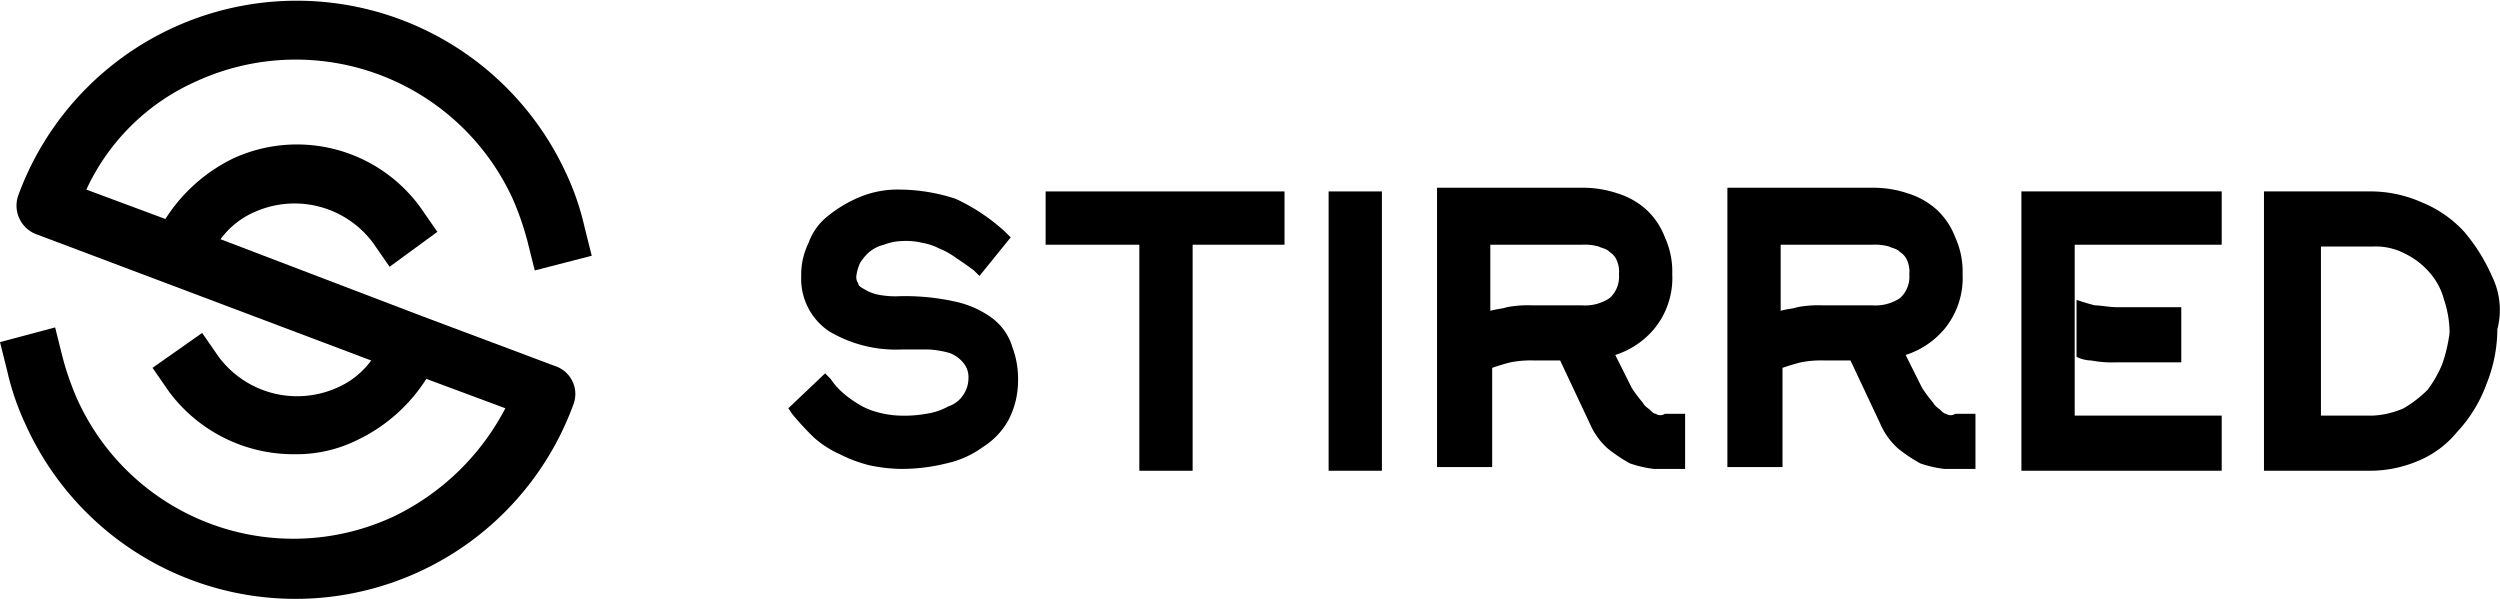
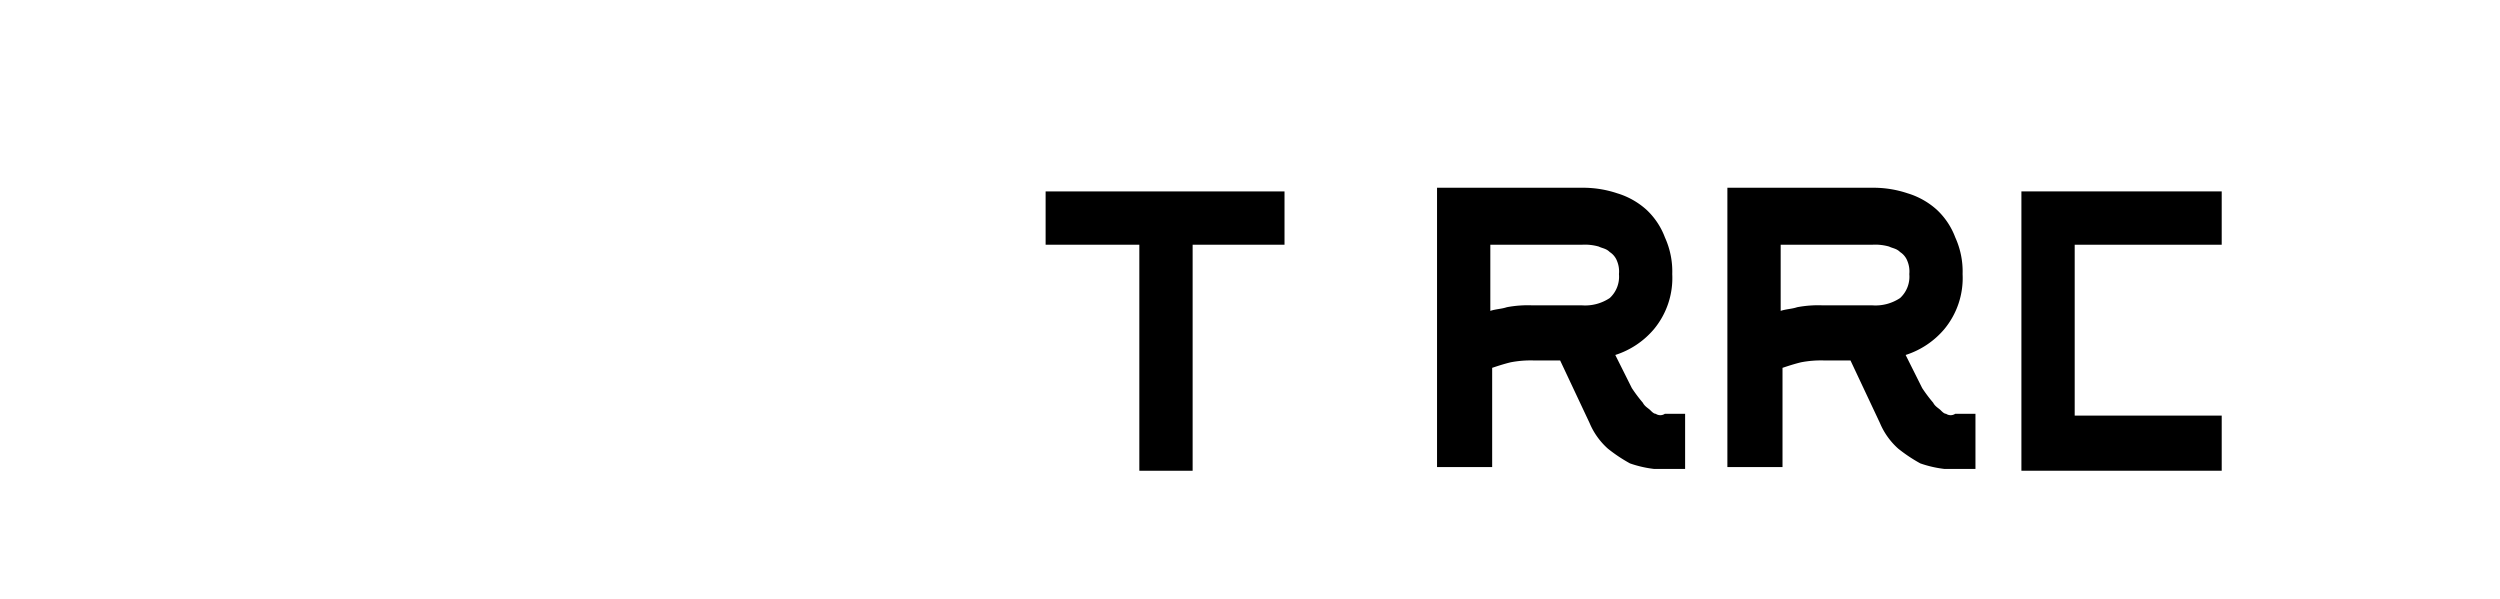
<svg xmlns="http://www.w3.org/2000/svg" width="136.044" height="32.617" viewBox="0 0 136.044 32.617">
  <g id="logo" transform="translate(0 0.017)">
    <g id="Group_2" data-name="Group 2">
      <g id="Group_1" data-name="Group 1">
-         <path id="Path_1" data-name="Path 1" d="M54,17.3a5.284,5.284,0,0,0-2-.9,12.621,12.621,0,0,0-3-.3,4.888,4.888,0,0,1-1.3-.1,2.389,2.389,0,0,1-.7-.3q-.3-.15-.3-.3a.6.6,0,0,1-.1-.4,2.544,2.544,0,0,1,.2-.7,2.651,2.651,0,0,1,.5-.6,2.01,2.01,0,0,1,.8-.4,2.958,2.958,0,0,1,1-.2,3.749,3.749,0,0,1,1.1.1,3.178,3.178,0,0,1,.9.3,4.053,4.053,0,0,1,.9.5c.3.2.6.4,1,.7l.3.3L55,12.9l-.3-.3A10.581,10.581,0,0,0,52,10.8a9.928,9.928,0,0,0-3-.5,5.382,5.382,0,0,0-2.2.4,6.932,6.932,0,0,0-1.7,1A3.269,3.269,0,0,0,44,13.2a3.922,3.922,0,0,0-.4,1.8,3.442,3.442,0,0,0,1.5,3,7.111,7.111,0,0,0,4,1h1.4a5.019,5.019,0,0,1,1.2.2,1.794,1.794,0,0,1,.7.5,1.222,1.222,0,0,1,.3.9,1.613,1.613,0,0,1-.3.9,1.555,1.555,0,0,1-.8.6,3.374,3.374,0,0,1-1.2.4,6.6,6.6,0,0,1-1.4.1,5.067,5.067,0,0,1-1.3-.2,3.7,3.7,0,0,1-1.1-.5,5.547,5.547,0,0,1-.8-.6,3.735,3.735,0,0,1-.6-.7l-.3-.3-2,1.9.2.3a15.38,15.38,0,0,0,1.2,1.3,5.507,5.507,0,0,0,1.4.9,7.579,7.579,0,0,0,1.6.6,8.807,8.807,0,0,0,1.7.2,10.075,10.075,0,0,0,2.5-.3,5.284,5.284,0,0,0,2-.9,4.009,4.009,0,0,0,1.4-1.5,4.648,4.648,0,0,0,.5-2.1,4.844,4.844,0,0,0-.3-1.8A3.088,3.088,0,0,0,54,17.3Z" />
        <path id="Path_2" data-name="Path 2" d="M56.9,13.3H62V25.6h2.9V13.3h5V10.4h-13Z" />
-         <rect id="Rectangle_1" data-name="Rectangle 1" width="2.9" height="15.2" transform="translate(72.3 10.4)" />
        <path id="Path_3" data-name="Path 3" d="M105.9,22.5c-.1,0-.2-.1-.3-.2s-.3-.2-.4-.4a8.114,8.114,0,0,1-.6-.8l-.9-1.8a4.581,4.581,0,0,0,2.1-1.4,4.359,4.359,0,0,0,1-3,4.477,4.477,0,0,0-.4-2,3.956,3.956,0,0,0-1-1.5,4.172,4.172,0,0,0-1.6-.9,5.822,5.822,0,0,0-1.9-.3H94V25.4h3V20c.3-.1.6-.2,1-.3a5.7,5.7,0,0,1,1.3-.1h1.4l1.6,3.4a3.881,3.881,0,0,0,1,1.4,8.342,8.342,0,0,0,1.2.8,6.106,6.106,0,0,0,1.3.3h1.7v-3h-1.1A.446.446,0,0,1,105.9,22.5Zm-9-5.6V13.3h5a2.769,2.769,0,0,1,.9.1c.2.1.4.1.6.3a1,1,0,0,1,.4.5,1.483,1.483,0,0,1,.1.7,1.578,1.578,0,0,1-.5,1.3,2.41,2.41,0,0,1-1.5.4H99.2a6.15,6.15,0,0,0-1.4.1C97.5,16.8,97.2,16.8,96.9,16.9Z" />
        <path id="Path_4" data-name="Path 4" d="M90.1,22.5c-.1,0-.2-.1-.3-.2s-.3-.2-.4-.4a8.114,8.114,0,0,1-.6-.8l-.9-1.8A4.581,4.581,0,0,0,90,17.9a4.359,4.359,0,0,0,1-3,4.477,4.477,0,0,0-.4-2,3.956,3.956,0,0,0-1-1.5,4.172,4.172,0,0,0-1.6-.9,5.822,5.822,0,0,0-1.9-.3H78.2V25.4h3V20c.3-.1.6-.2,1-.3a5.7,5.7,0,0,1,1.3-.1h1.4L86.5,23a3.881,3.881,0,0,0,1,1.4,8.342,8.342,0,0,0,1.2.8,6.106,6.106,0,0,0,1.3.3h1.7v-3H90.6A.446.446,0,0,1,90.1,22.5Zm-9-5.6V13.3h5a2.769,2.769,0,0,1,.9.1c.2.1.4.1.6.3a1,1,0,0,1,.4.5,1.483,1.483,0,0,1,.1.7,1.578,1.578,0,0,1-.5,1.3,2.41,2.41,0,0,1-1.5.4H83.4a6.15,6.15,0,0,0-1.4.1C81.7,16.8,81.4,16.8,81.1,16.9Z" />
-         <path id="Path_5" data-name="Path 5" d="M135.6,15a9.737,9.737,0,0,0-1.5-2.4,6.342,6.342,0,0,0-2.3-1.6,6.839,6.839,0,0,0-2.9-.6h-5.7V25.6h5.7a6.689,6.689,0,0,0,2.6-.5,5.394,5.394,0,0,0,2.2-1.6,7.6,7.6,0,0,0,1.6-2.6,8.025,8.025,0,0,0,.6-3A4.142,4.142,0,0,0,135.6,15Zm-2.7,4.8a6.376,6.376,0,0,1-.8,1.4,6.42,6.42,0,0,1-1.3,1,4.711,4.711,0,0,1-1.7.4h-2.8V13.4h2.8a3.425,3.425,0,0,1,1.8.4,4.125,4.125,0,0,1,1.3,1,3.606,3.606,0,0,1,.8,1.5,5.663,5.663,0,0,1,.3,1.8A8.468,8.468,0,0,1,132.9,19.8Z" />
        <path id="Path_6" data-name="Path 6" d="M120.9,13.3V10.4H110V25.6h10.9v-3h-8V13.3Z" />
-         <path id="Path_7" data-name="Path 7" d="M115.2,16.7h3.5v3h-3.5a6.15,6.15,0,0,1-1.4-.1,1.884,1.884,0,0,1-.8-.2V16.3c.3.1.6.2,1,.3C114.3,16.6,114.8,16.7,115.2,16.7Z" />
      </g>
    </g>
-     <path id="Path_8" data-name="Path 8" d="M30.2,19.9,23,17.2h0L12,13h0a4.54,4.54,0,0,1,1.9-1.5,5.324,5.324,0,0,1,6.4,1.7l.9,1.3,2.6-1.9-.9-1.3A8.3,8.3,0,0,0,12.7,8.6,9.061,9.061,0,0,0,9,11.9L4.7,10.3a11.9,11.9,0,0,1,6-5.9,12.987,12.987,0,0,1,17.2,6.4,15.546,15.546,0,0,1,.8,2.3l.4,1.6,3.1-.8-.4-1.6a14.191,14.191,0,0,0-1-2.9A16.135,16.135,0,0,0,1,10.6a1.667,1.667,0,0,0,.9,2.1l18.3,6.9a4.54,4.54,0,0,1-1.9,1.5,5.324,5.324,0,0,1-6.4-1.7L11,18.1,8.3,20l.9,1.3A8.43,8.43,0,0,0,16,24.7a7.45,7.45,0,0,0,3.5-.8,9.061,9.061,0,0,0,3.7-3.3l4.3,1.6a13.4,13.4,0,0,1-6.1,5.9A12.907,12.907,0,0,1,4.2,21.7a15.546,15.546,0,0,1-.8-2.3L3,17.8l-3,.8.4,1.6a14.191,14.191,0,0,0,1,2.9A16.105,16.105,0,0,0,31.2,22,1.6,1.6,0,0,0,30.2,19.9Z" />
  </g>
</svg>